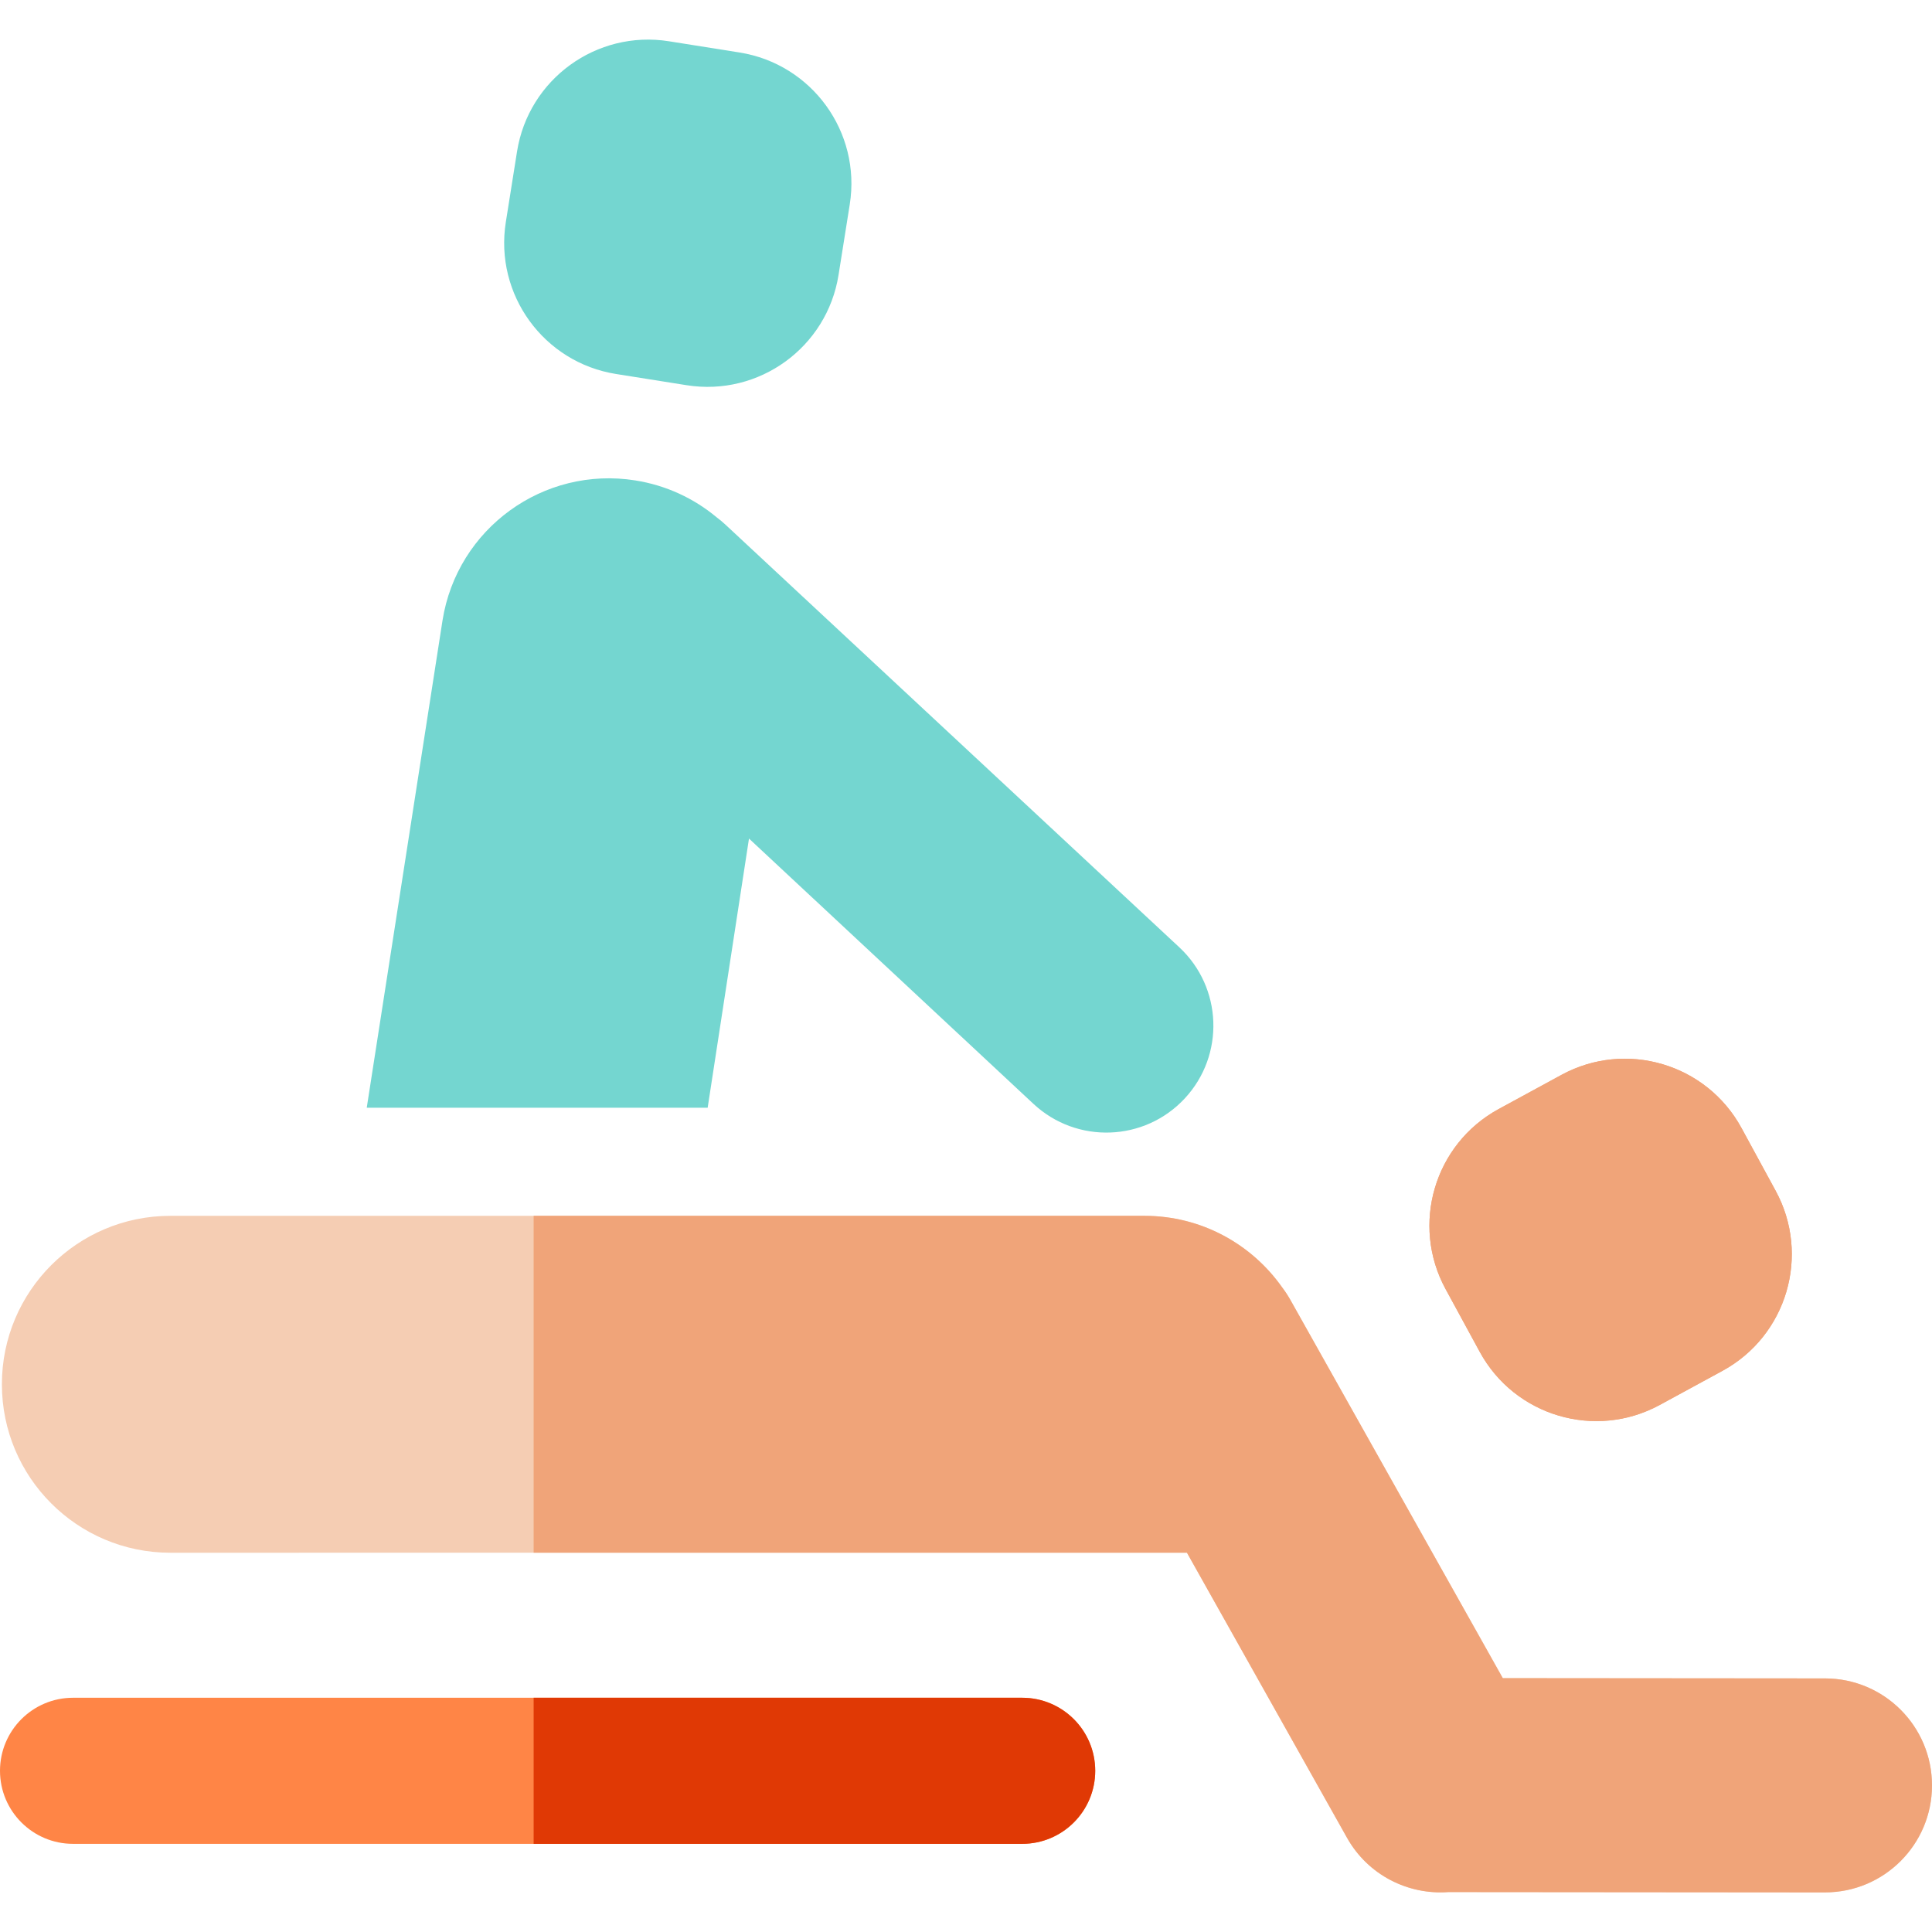
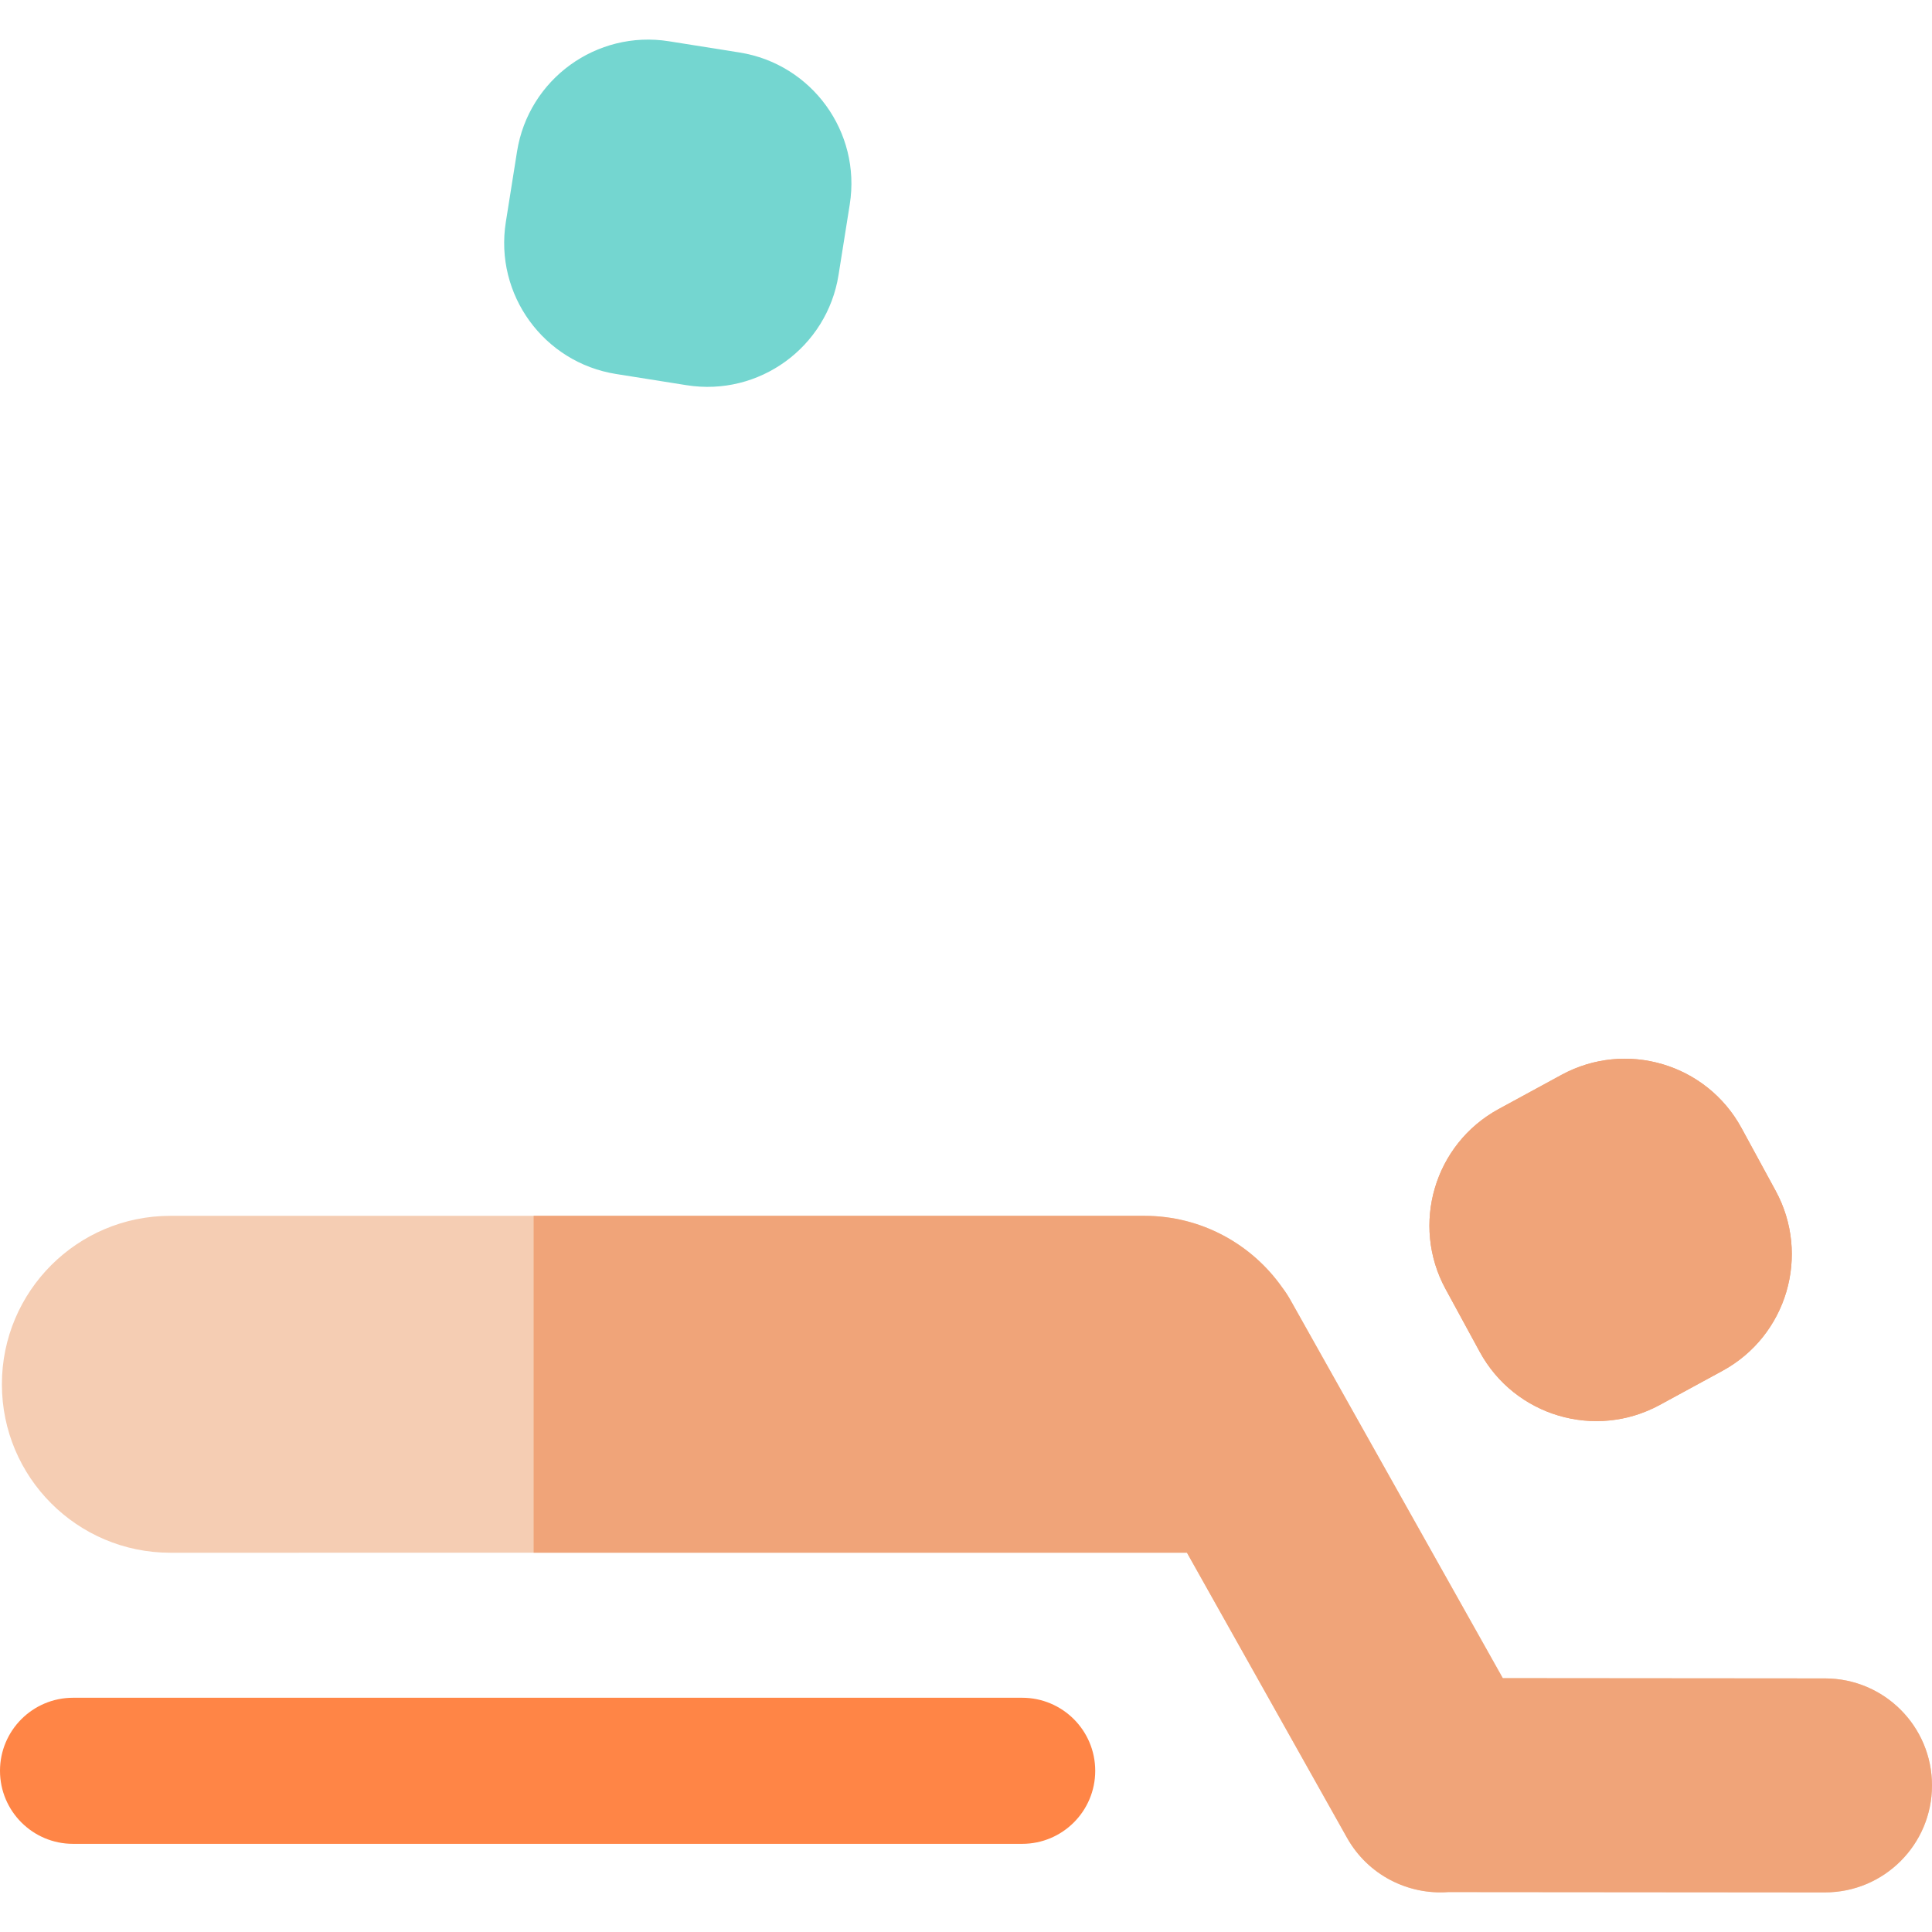
<svg xmlns="http://www.w3.org/2000/svg" id="Capa_1" x="0px" y="0px" viewBox="0 0 511.999 511.999" style="enable-background:new 0 0 511.999 511.999;" xml:space="preserve">
  <path style="fill:#FF8546;" d="M270.889,449.922H19.357C8.667,449.922,0,458.588,0,469.279c0,10.69,8.667,19.357,19.357,19.357 h251.532c10.69,0,19.357-8.667,19.357-19.357C290.245,458.588,281.579,449.922,270.889,449.922z" />
  <path style="fill:#F0A479;" d="M392.137,358.234c9.285,17.069,30.646,23.377,47.713,14.092l16.624-9.043 c17.066-9.285,23.375-30.646,14.089-47.715l-9.044-16.622c-9.284-17.068-30.646-23.377-47.713-14.092l-16.624,9.045 c-17.066,9.285-23.374,30.646-14.089,47.713L392.137,358.234z" />
  <path style="fill:#74D6D0;" d="M163.27,99.114l18.688,2.969c19.189,3.049,37.217-10.033,40.265-29.221l2.971-18.69 c3.048-19.188-10.035-37.214-29.224-40.264l-18.688-2.971c-19.188-3.048-37.214,10.035-40.264,29.224l-2.969,18.688 C130.999,78.038,144.082,96.066,163.27,99.114z" />
  <path style="fill:#F5CDB3;" d="M483.665,444.797l-85.413-0.07l-56.309-100.27c-0.644-1.147-1.363-2.227-2.133-3.248 c-8.078-11.486-21.424-19.001-36.534-19.001H45.144c-24.654,0-44.642,19.987-44.642,44.641c0,24.654,19.987,44.642,44.642,44.642 l269.406-0.008l42.422,75.545c5.567,9.912,16.202,15.178,26.835,14.39l99.823,0.083c15.657,0.009,28.359-12.677,28.368-28.335 C512.01,457.512,499.324,444.809,483.665,444.797z" />
-   <path style="fill:#E03905;" d="M270.889,449.922H141.42v38.714h129.469c10.69,0,19.357-8.667,19.357-19.357 C290.245,458.588,281.579,449.922,270.889,449.922z" />
  <path style="fill:#F0A479;" d="M483.665,444.797l-85.413-0.07l-56.309-100.27c-0.644-1.147-1.363-2.227-2.133-3.248 c-8.078-11.486-21.424-19.001-36.534-19.001H141.42v89.279l173.13-0.005l42.422,75.545c5.566,9.912,16.202,15.178,26.835,14.39 l99.823,0.083c15.657,0.009,28.359-12.677,28.368-28.335C512.01,457.512,499.325,444.809,483.665,444.797z" />
-   <path style="fill:#74D6D0;" d="M198.49,222.229l75.421,70.339c11.472,10.657,29.411,9.996,40.069-1.478 c10.657-11.471,9.996-29.409-1.476-40.069L192.211,138.999c-0.75-0.697-1.53-1.339-2.332-1.94 c-5.963-4.962-13.293-8.437-21.511-9.743c-24.348-3.869-47.224,12.733-51.093,37.081L97.191,293.556h90.346L198.49,222.229z" />
  <path style="fill:#F0A479;" d="M392.137,358.234c9.285,17.069,30.646,23.377,47.713,14.092l16.624-9.043 c17.066-9.285,23.375-30.646,14.089-47.715l-9.044-16.622c-9.284-17.068-30.646-23.377-47.713-14.092l-16.624,9.045 c-17.066,9.285-23.374,30.646-14.089,47.713L392.137,358.234z" />
  <g />
  <g />
  <g />
  <g />
  <g />
  <g />
  <g />
  <g />
  <g />
  <g />
  <g />
  <g />
  <g />
  <g />
  <g />
</svg>